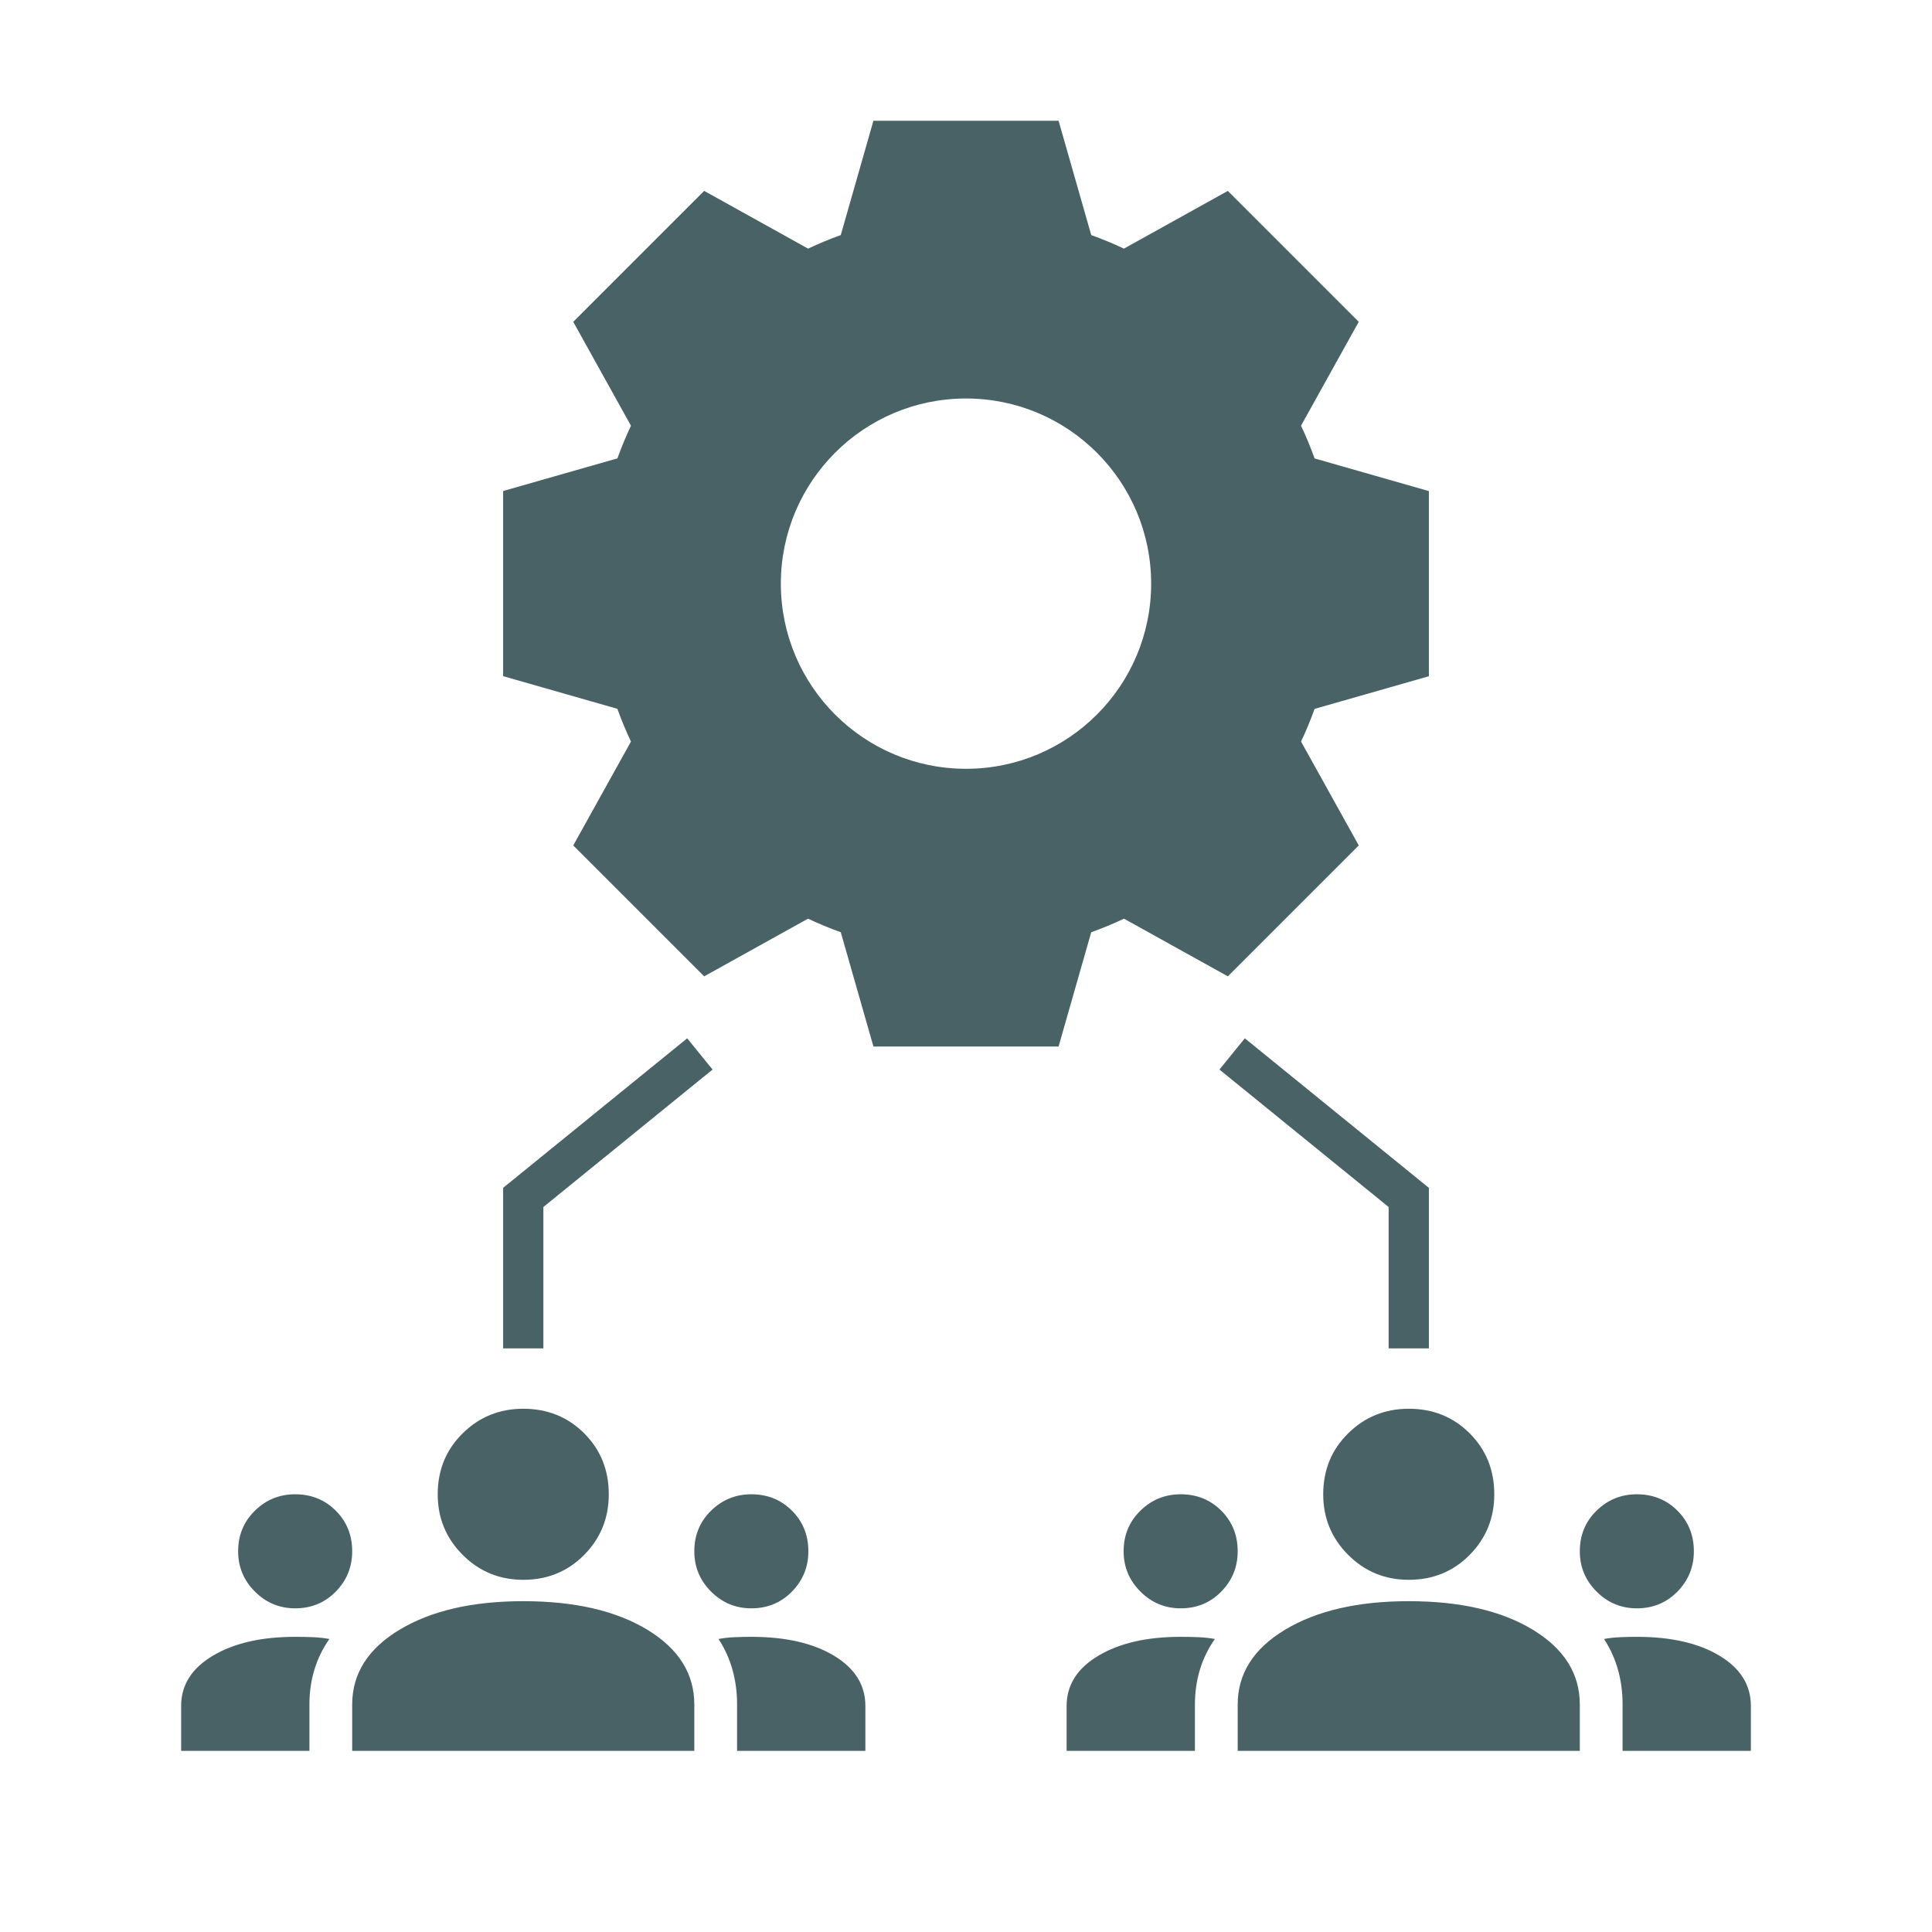
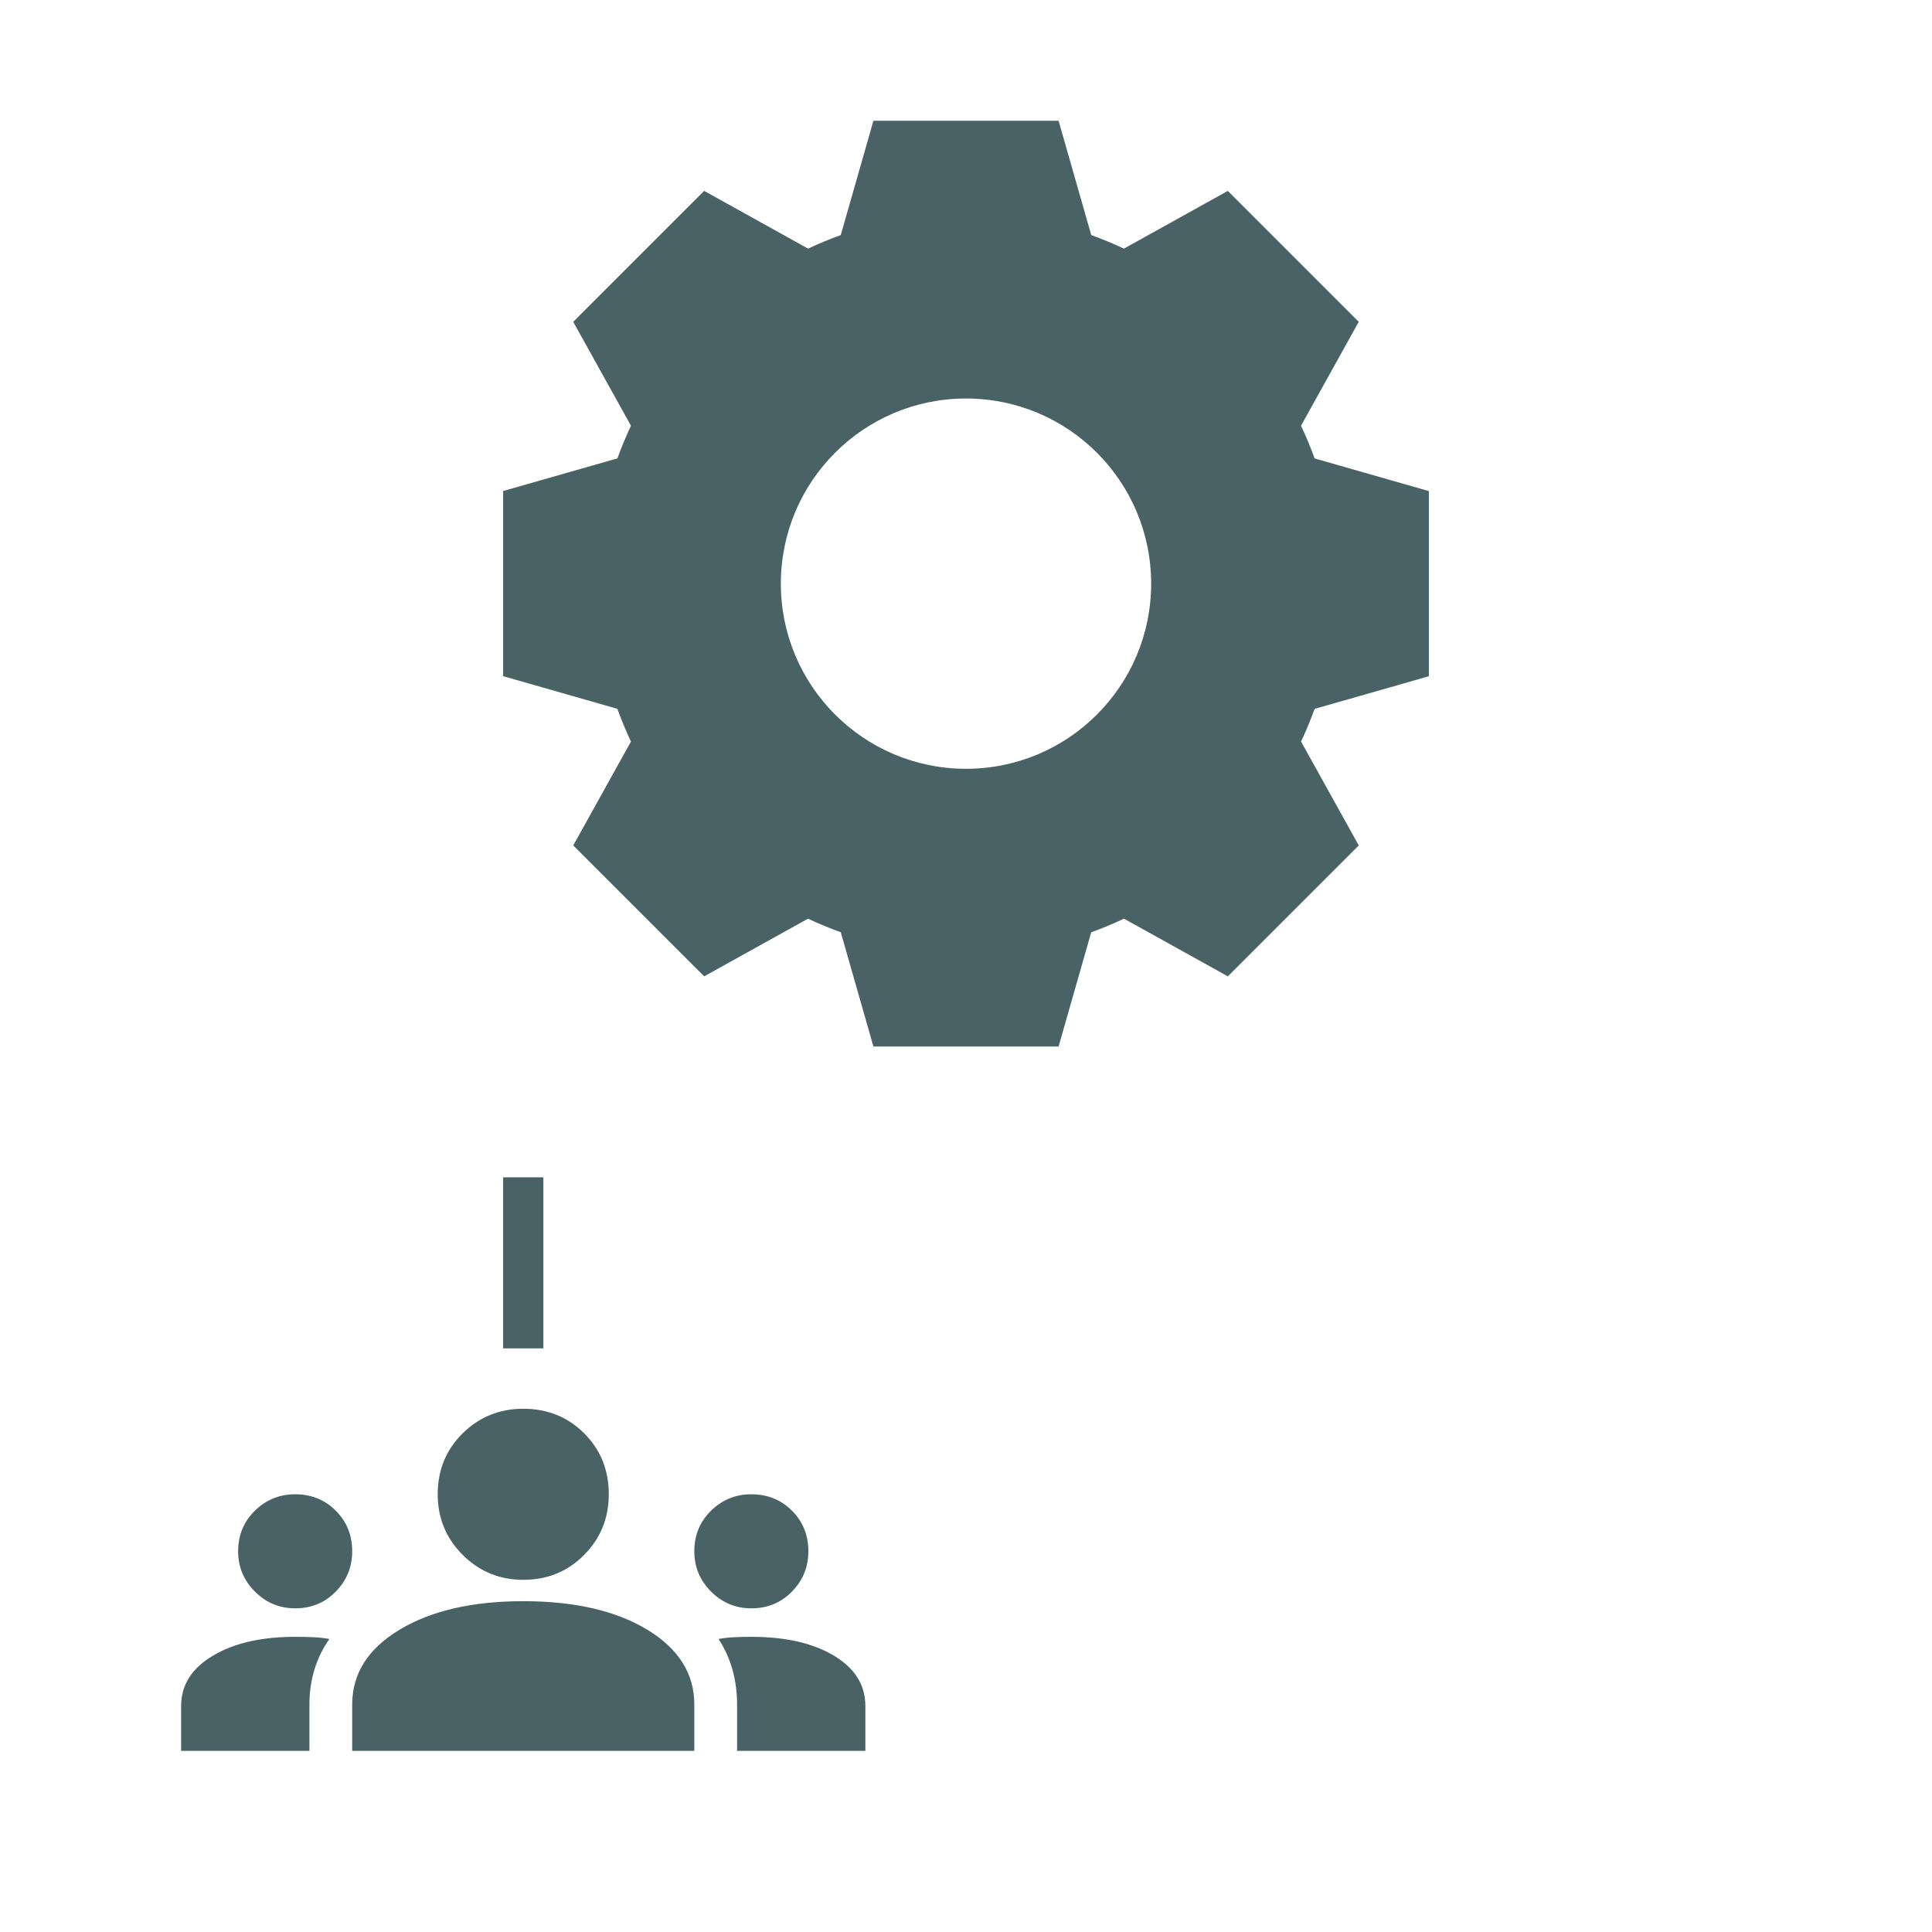
<svg xmlns="http://www.w3.org/2000/svg" width="96" height="96" viewBox="0 0 96 96" fill="none">
-   <path d="M26 66V59.5L34 53" stroke="#486266" stroke-width="2" stroke-linecap="square" />
-   <path d="M70 66L70 59.5L62 53" stroke="#486266" stroke-width="2" stroke-linecap="square" />
+   <path d="M26 66V59.5" stroke="#486266" stroke-width="2" stroke-linecap="square" />
  <path fill-rule="evenodd" clip-rule="evenodd" d="M52.6 6H43.4L41.777 11.681C41.223 11.88 40.681 12.105 40.153 12.354L34.989 9.485L28.484 15.991L31.352 21.154C31.104 21.682 30.879 22.222 30.68 22.776L25 24.398V33.598L30.678 35.221C30.877 35.776 31.102 36.319 31.352 36.848L28.485 42.009L34.99 48.514L40.15 45.648C40.679 45.898 41.222 46.123 41.778 46.323L43.4 52H52.6L54.222 46.323C54.778 46.123 55.321 45.898 55.85 45.648L61.011 48.514L67.516 42.009L64.648 36.847C64.898 36.319 65.122 35.778 65.321 35.224L71 33.602V24.402L65.321 22.779C65.122 22.224 64.897 21.682 64.647 21.153L67.515 15.991L61.01 9.486L55.847 12.354C55.319 12.104 54.777 11.88 54.223 11.681L52.6 6ZM48 38.201C53.081 38.201 57.2 34.082 57.2 29.001C57.2 23.92 53.081 19.801 48 19.801C42.919 19.801 38.8 23.92 38.8 29.001C38.8 34.082 42.919 38.201 48 38.201Z" fill="#486266" />
  <path d="M9 87V84.769C9 83.73 9.525 82.898 10.576 82.272C11.627 81.646 12.99 81.333 14.667 81.333C14.974 81.333 15.269 81.339 15.552 81.351C15.835 81.363 16.107 81.392 16.367 81.44C16.036 81.912 15.788 82.419 15.623 82.963C15.458 83.506 15.375 84.084 15.375 84.698V87H9ZM17.5 87V84.698C17.5 83.163 18.285 81.924 19.855 80.979C21.425 80.035 23.474 79.562 26 79.562C28.55 79.562 30.604 80.035 32.163 80.979C33.721 81.924 34.5 83.163 34.5 84.698V87H17.5ZM36.625 87V84.698C36.625 84.084 36.548 83.506 36.395 82.963C36.241 82.419 36.011 81.912 35.704 81.44C35.964 81.392 36.23 81.363 36.501 81.351C36.773 81.339 37.05 81.333 37.333 81.333C39.033 81.333 40.403 81.646 41.442 82.272C42.481 82.898 43 83.73 43 84.769V87H36.625ZM14.667 79.917C13.887 79.917 13.22 79.639 12.666 79.084C12.111 78.529 11.833 77.862 11.833 77.083C11.833 76.281 12.111 75.608 12.666 75.065C13.22 74.522 13.887 74.25 14.667 74.25C15.469 74.25 16.142 74.522 16.685 75.065C17.229 75.608 17.5 76.281 17.5 77.083C17.5 77.862 17.229 78.529 16.685 79.084C16.142 79.639 15.469 79.917 14.667 79.917ZM37.333 79.917C36.554 79.917 35.887 79.639 35.332 79.084C34.777 78.529 34.5 77.862 34.5 77.083C34.5 76.281 34.777 75.608 35.332 75.065C35.887 74.522 36.554 74.25 37.333 74.25C38.136 74.25 38.809 74.522 39.352 75.065C39.895 75.608 40.167 76.281 40.167 77.083C40.167 77.862 39.895 78.529 39.352 79.084C38.809 79.639 38.136 79.917 37.333 79.917ZM26 78.5C24.819 78.5 23.816 78.087 22.99 77.26C22.163 76.434 21.75 75.431 21.75 74.25C21.75 73.046 22.163 72.037 22.99 71.222C23.816 70.407 24.819 70 26 70C27.204 70 28.213 70.407 29.028 71.222C29.843 72.037 30.25 73.046 30.25 74.25C30.25 75.431 29.843 76.434 29.028 77.26C28.213 78.087 27.204 78.5 26 78.5Z" fill="#486266" />
-   <path d="M53 87V84.769C53 83.73 53.525 82.898 54.576 82.272C55.627 81.646 56.99 81.333 58.667 81.333C58.974 81.333 59.269 81.339 59.552 81.351C59.835 81.363 60.107 81.392 60.367 81.44C60.036 81.912 59.788 82.419 59.623 82.963C59.458 83.506 59.375 84.084 59.375 84.698V87H53ZM61.5 87V84.698C61.5 83.163 62.285 81.924 63.855 80.979C65.425 80.035 67.474 79.562 70 79.562C72.55 79.562 74.604 80.035 76.162 80.979C77.721 81.924 78.5 83.163 78.5 84.698V87H61.5ZM80.625 87V84.698C80.625 84.084 80.548 83.506 80.395 82.963C80.241 82.419 80.011 81.912 79.704 81.44C79.964 81.392 80.23 81.363 80.501 81.351C80.773 81.339 81.05 81.333 81.333 81.333C83.033 81.333 84.403 81.646 85.442 82.272C86.481 82.898 87 83.73 87 84.769V87H80.625ZM58.667 79.917C57.888 79.917 57.221 79.639 56.666 79.084C56.111 78.529 55.833 77.862 55.833 77.083C55.833 76.281 56.111 75.608 56.666 75.065C57.221 74.522 57.888 74.25 58.667 74.25C59.469 74.25 60.142 74.522 60.685 75.065C61.228 75.608 61.5 76.281 61.5 77.083C61.5 77.862 61.228 78.529 60.685 79.084C60.142 79.639 59.469 79.917 58.667 79.917ZM81.333 79.917C80.554 79.917 79.887 79.639 79.332 79.084C78.777 78.529 78.5 77.862 78.5 77.083C78.5 76.281 78.777 75.608 79.332 75.065C79.887 74.522 80.554 74.25 81.333 74.25C82.136 74.25 82.809 74.522 83.352 75.065C83.895 75.608 84.167 76.281 84.167 77.083C84.167 77.862 83.895 78.529 83.352 79.084C82.809 79.639 82.136 79.917 81.333 79.917ZM70 78.5C68.819 78.5 67.816 78.087 66.99 77.26C66.163 76.434 65.75 75.431 65.75 74.25C65.75 73.046 66.163 72.037 66.99 71.222C67.816 70.407 68.819 70 70 70C71.204 70 72.213 70.407 73.028 71.222C73.843 72.037 74.25 73.046 74.25 74.25C74.25 75.431 73.843 76.434 73.028 77.26C72.213 78.087 71.204 78.5 70 78.5Z" fill="#486266" />
</svg>